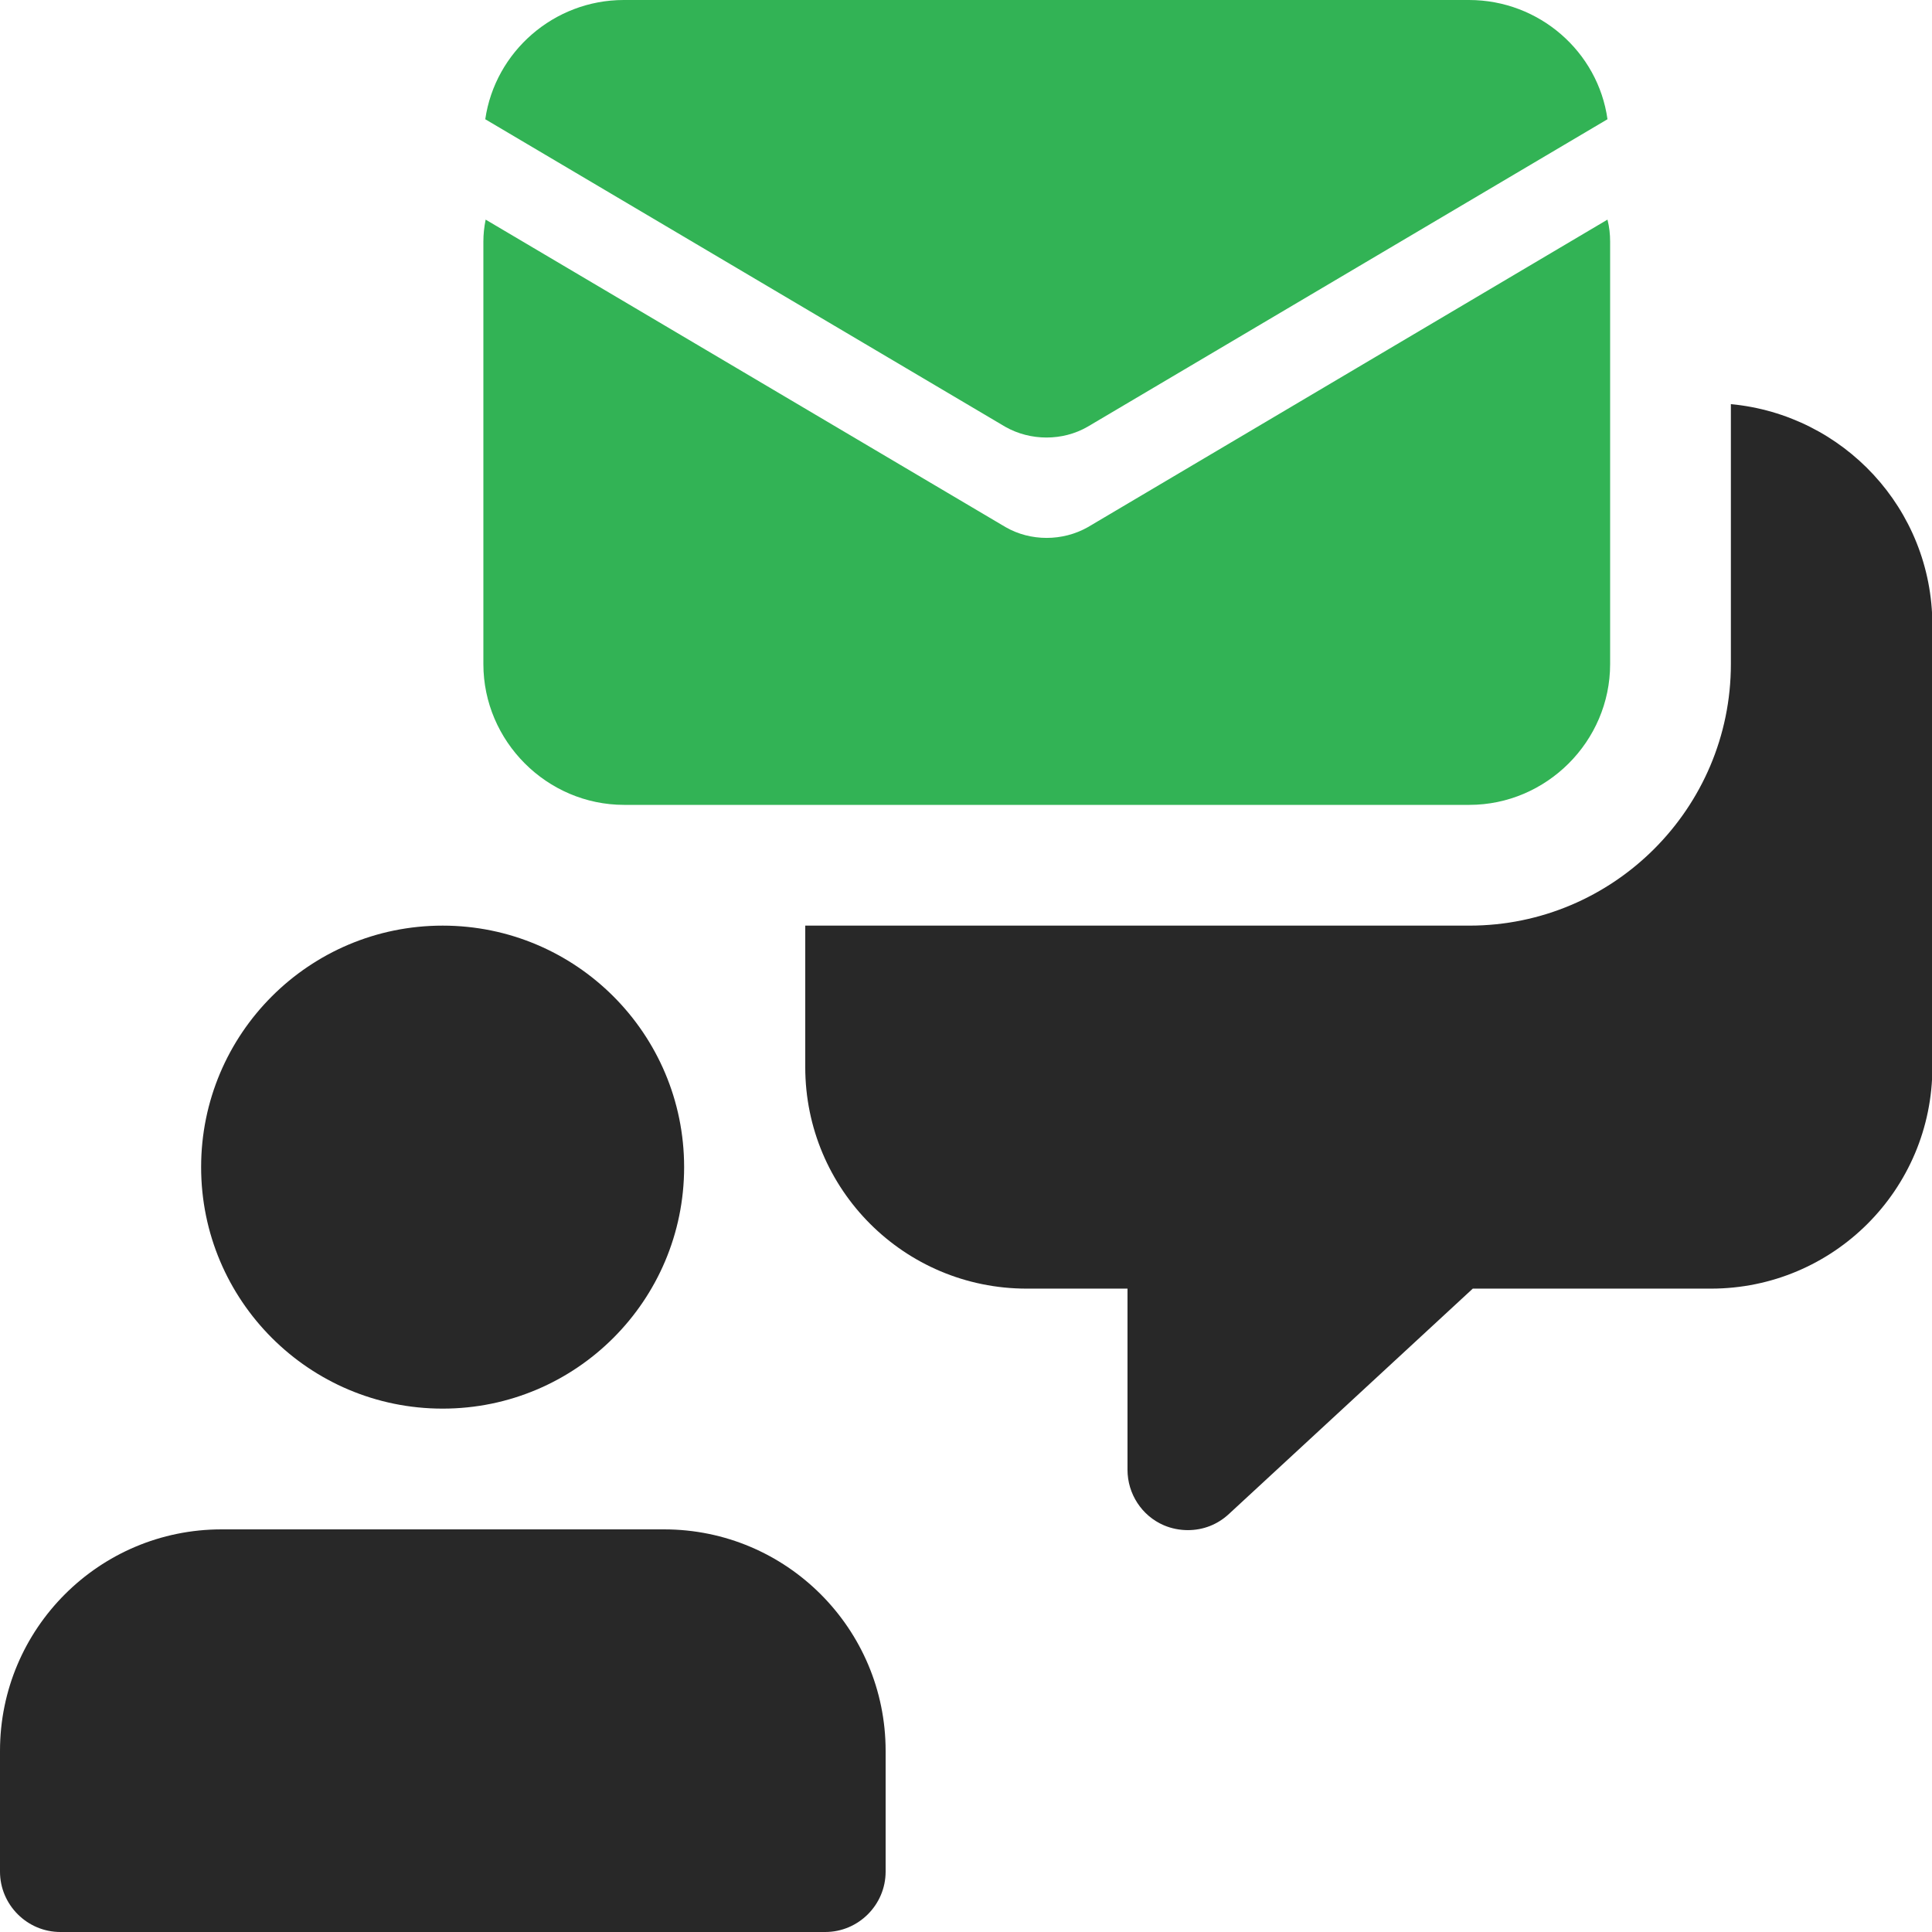
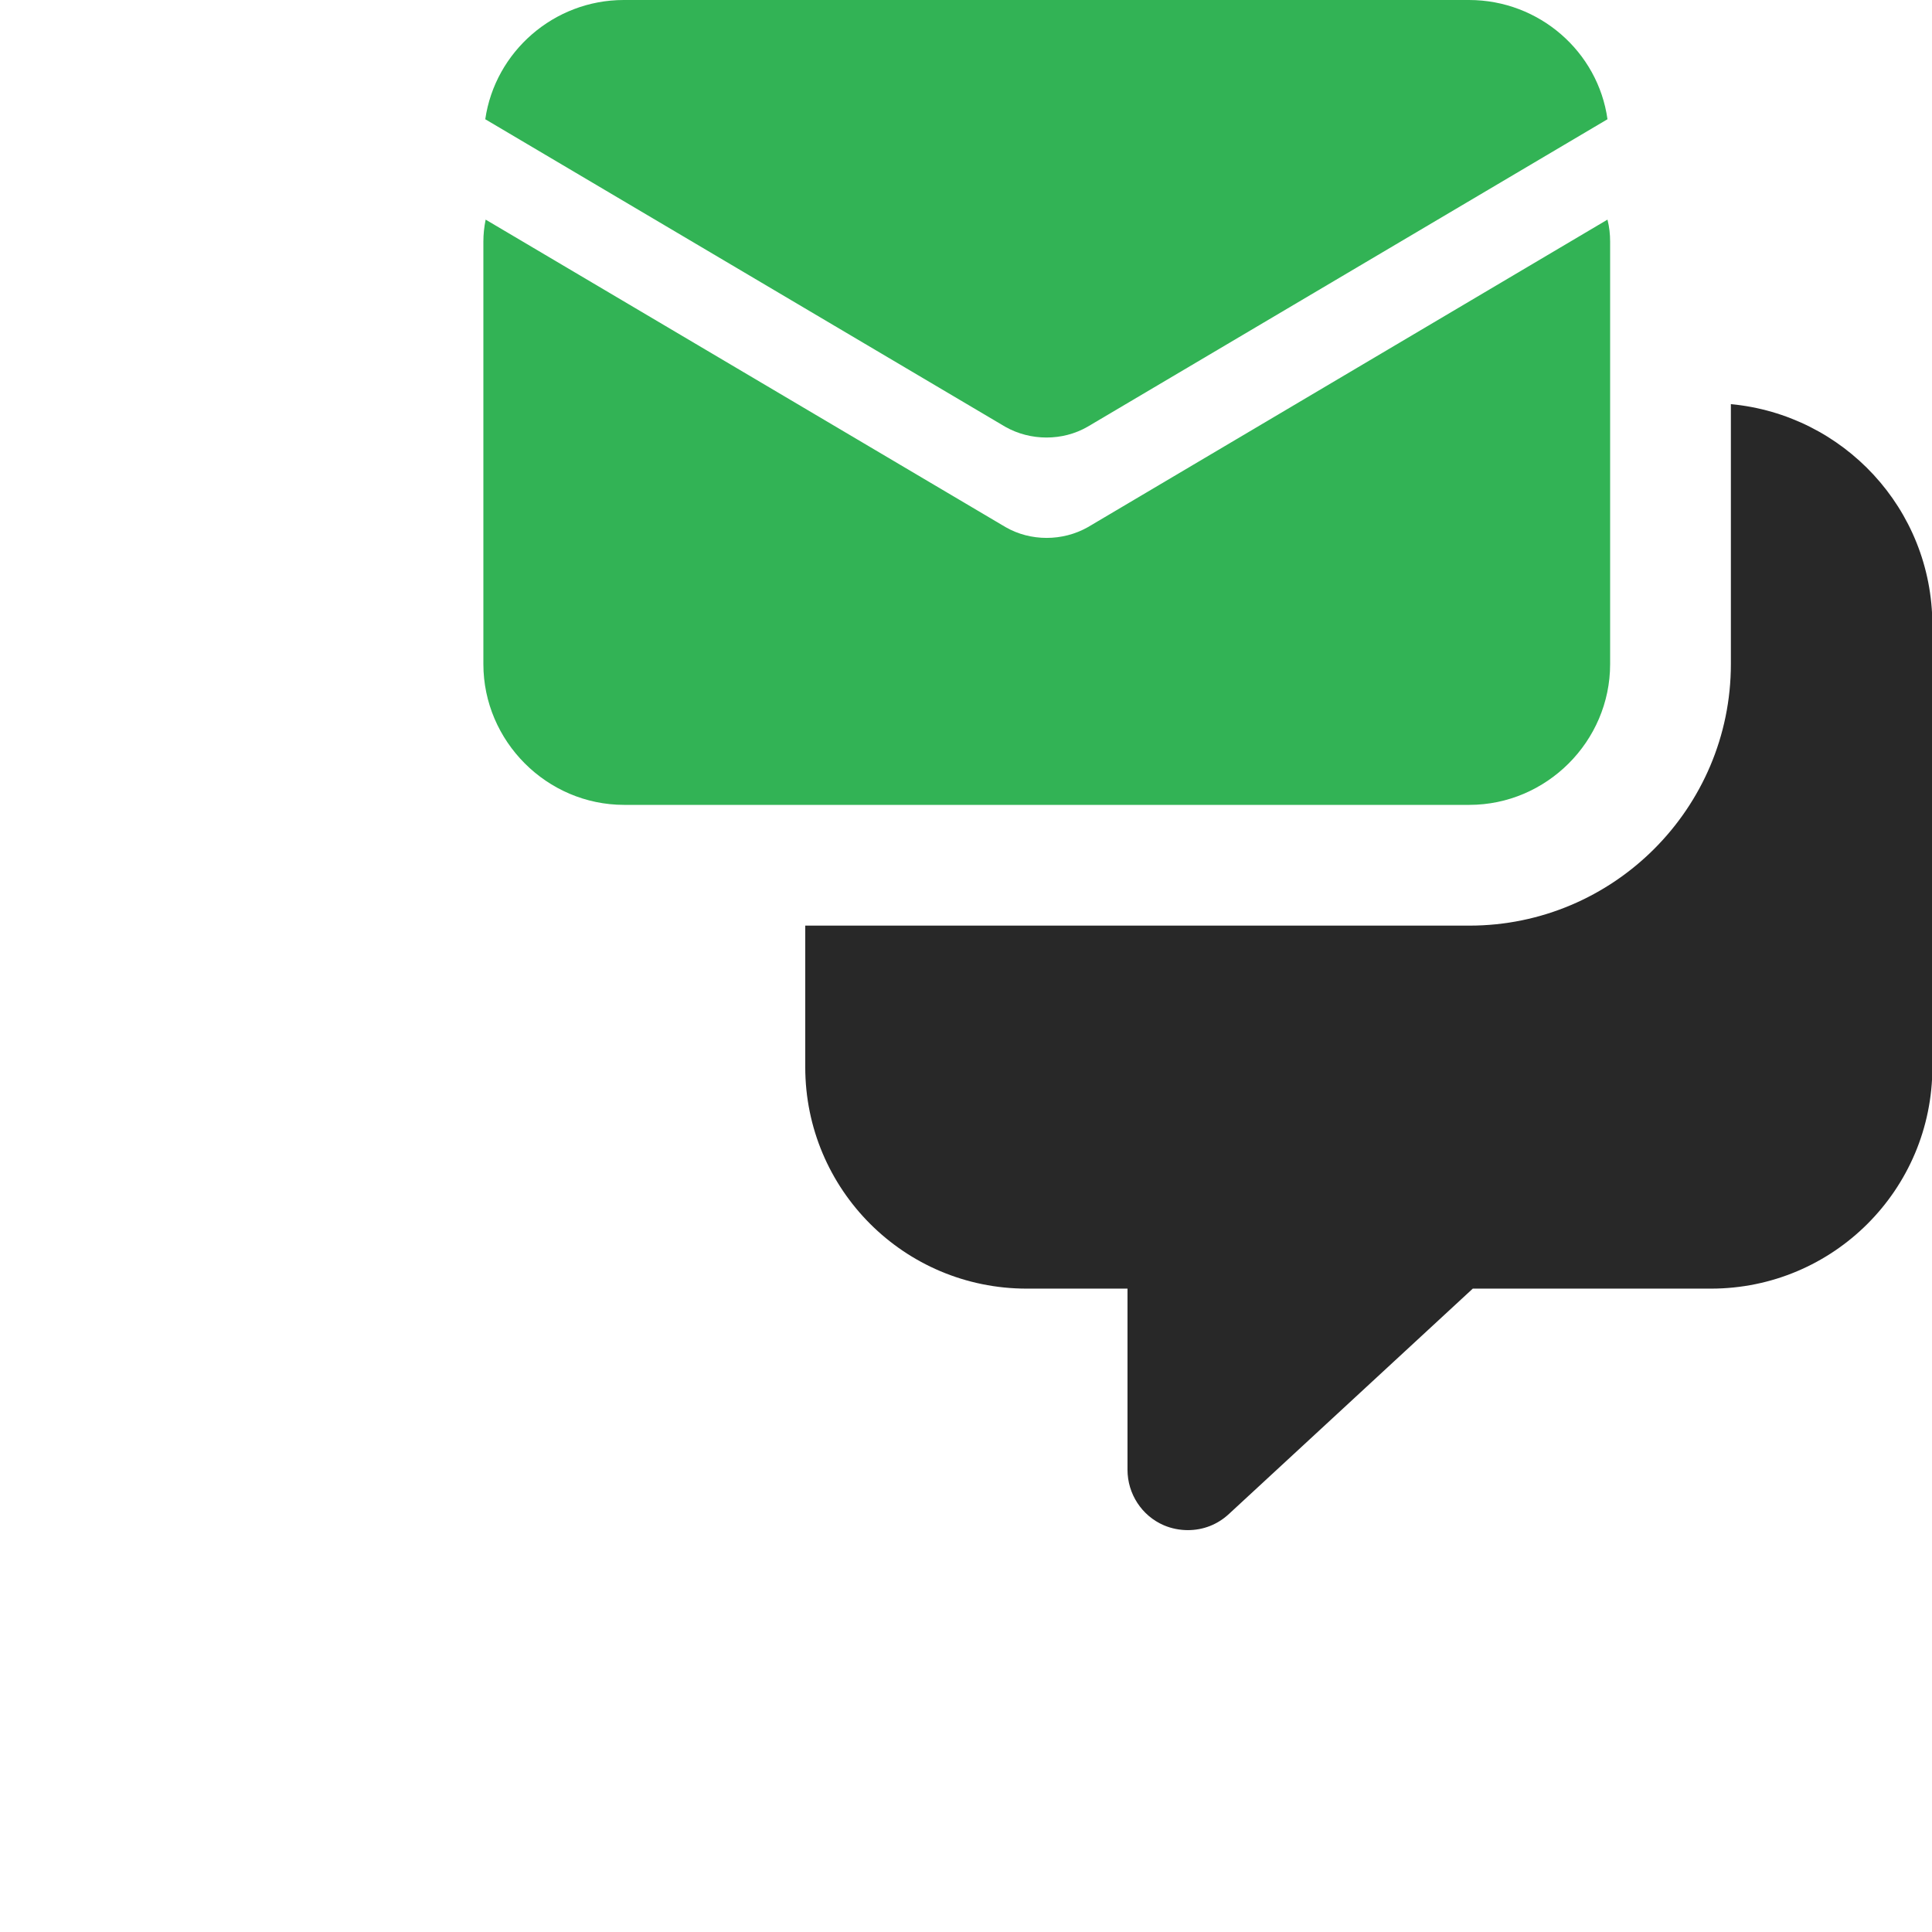
<svg xmlns="http://www.w3.org/2000/svg" version="1.1" id="bold" x="0px" y="0px" viewBox="0 0 512 512" style="enable-background:new 0 0 512 512;" xml:space="preserve">
  <style type="text/css">
	.st0{fill:#282828;}
	.st1{fill:#32B355;}
</style>
  <g>
    <path class="st0" d="M458.7,107.1V176c0,38.2-31.1,69.3-69.3,69.3h-176v37.5c0,32.4,26.2,58.7,58.7,58.7h26.7v48   c0,6.4,3.8,12.2,9.6,14.7c2.1,0.9,4.3,1.3,6.4,1.3c4.1,0,7.9-1.5,10.9-4.3l64.6-59.7h63.1c32.4,0,58.7-26.2,58.7-58.7V165.5   C512,134.8,488.5,109.9,458.7,107.1L458.7,107.1z" />
-     <circle class="st0" cx="117.3" cy="309.3" r="64" />
-     <path class="st0" d="M176,405.3H58.7C26.3,405.3,0,431.6,0,464v32c0,8.8,7.2,16,16,16h202.7c8.8,0,16-7.2,16-16v-32   C234.7,431.6,208.4,405.3,176,405.3z" />
    <path class="st1" d="M426.7,64v112c0,20.5-16.9,37.3-37.3,37.3h-224c-20.5,0-37.3-16.9-37.3-37.3V64c0-1.9,0.2-3.8,0.6-5.8   l137.8,81.5c6.6,3.8,15.1,3.8,21.8,0L426,58.2C426.5,60.2,426.7,62.1,426.7,64L426.7,64z" />
-     <path class="st1" d="M426,31.6l-137.8,81.5c-6.6,3.8-15.1,3.8-21.8,0L128.6,31.6C131.2,13.7,146.8,0,165.3,0h224   C407.9,0,423.5,13.7,426,31.6z" />
+     <path class="st1" d="M426,31.6l-137.8,81.5c-6.6,3.8-15.1,3.8-21.8,0L128.6,31.6C131.2,13.7,146.8,0,165.3,0h224   C407.9,0,423.5,13.7,426,31.6" />
  </g>
</svg>